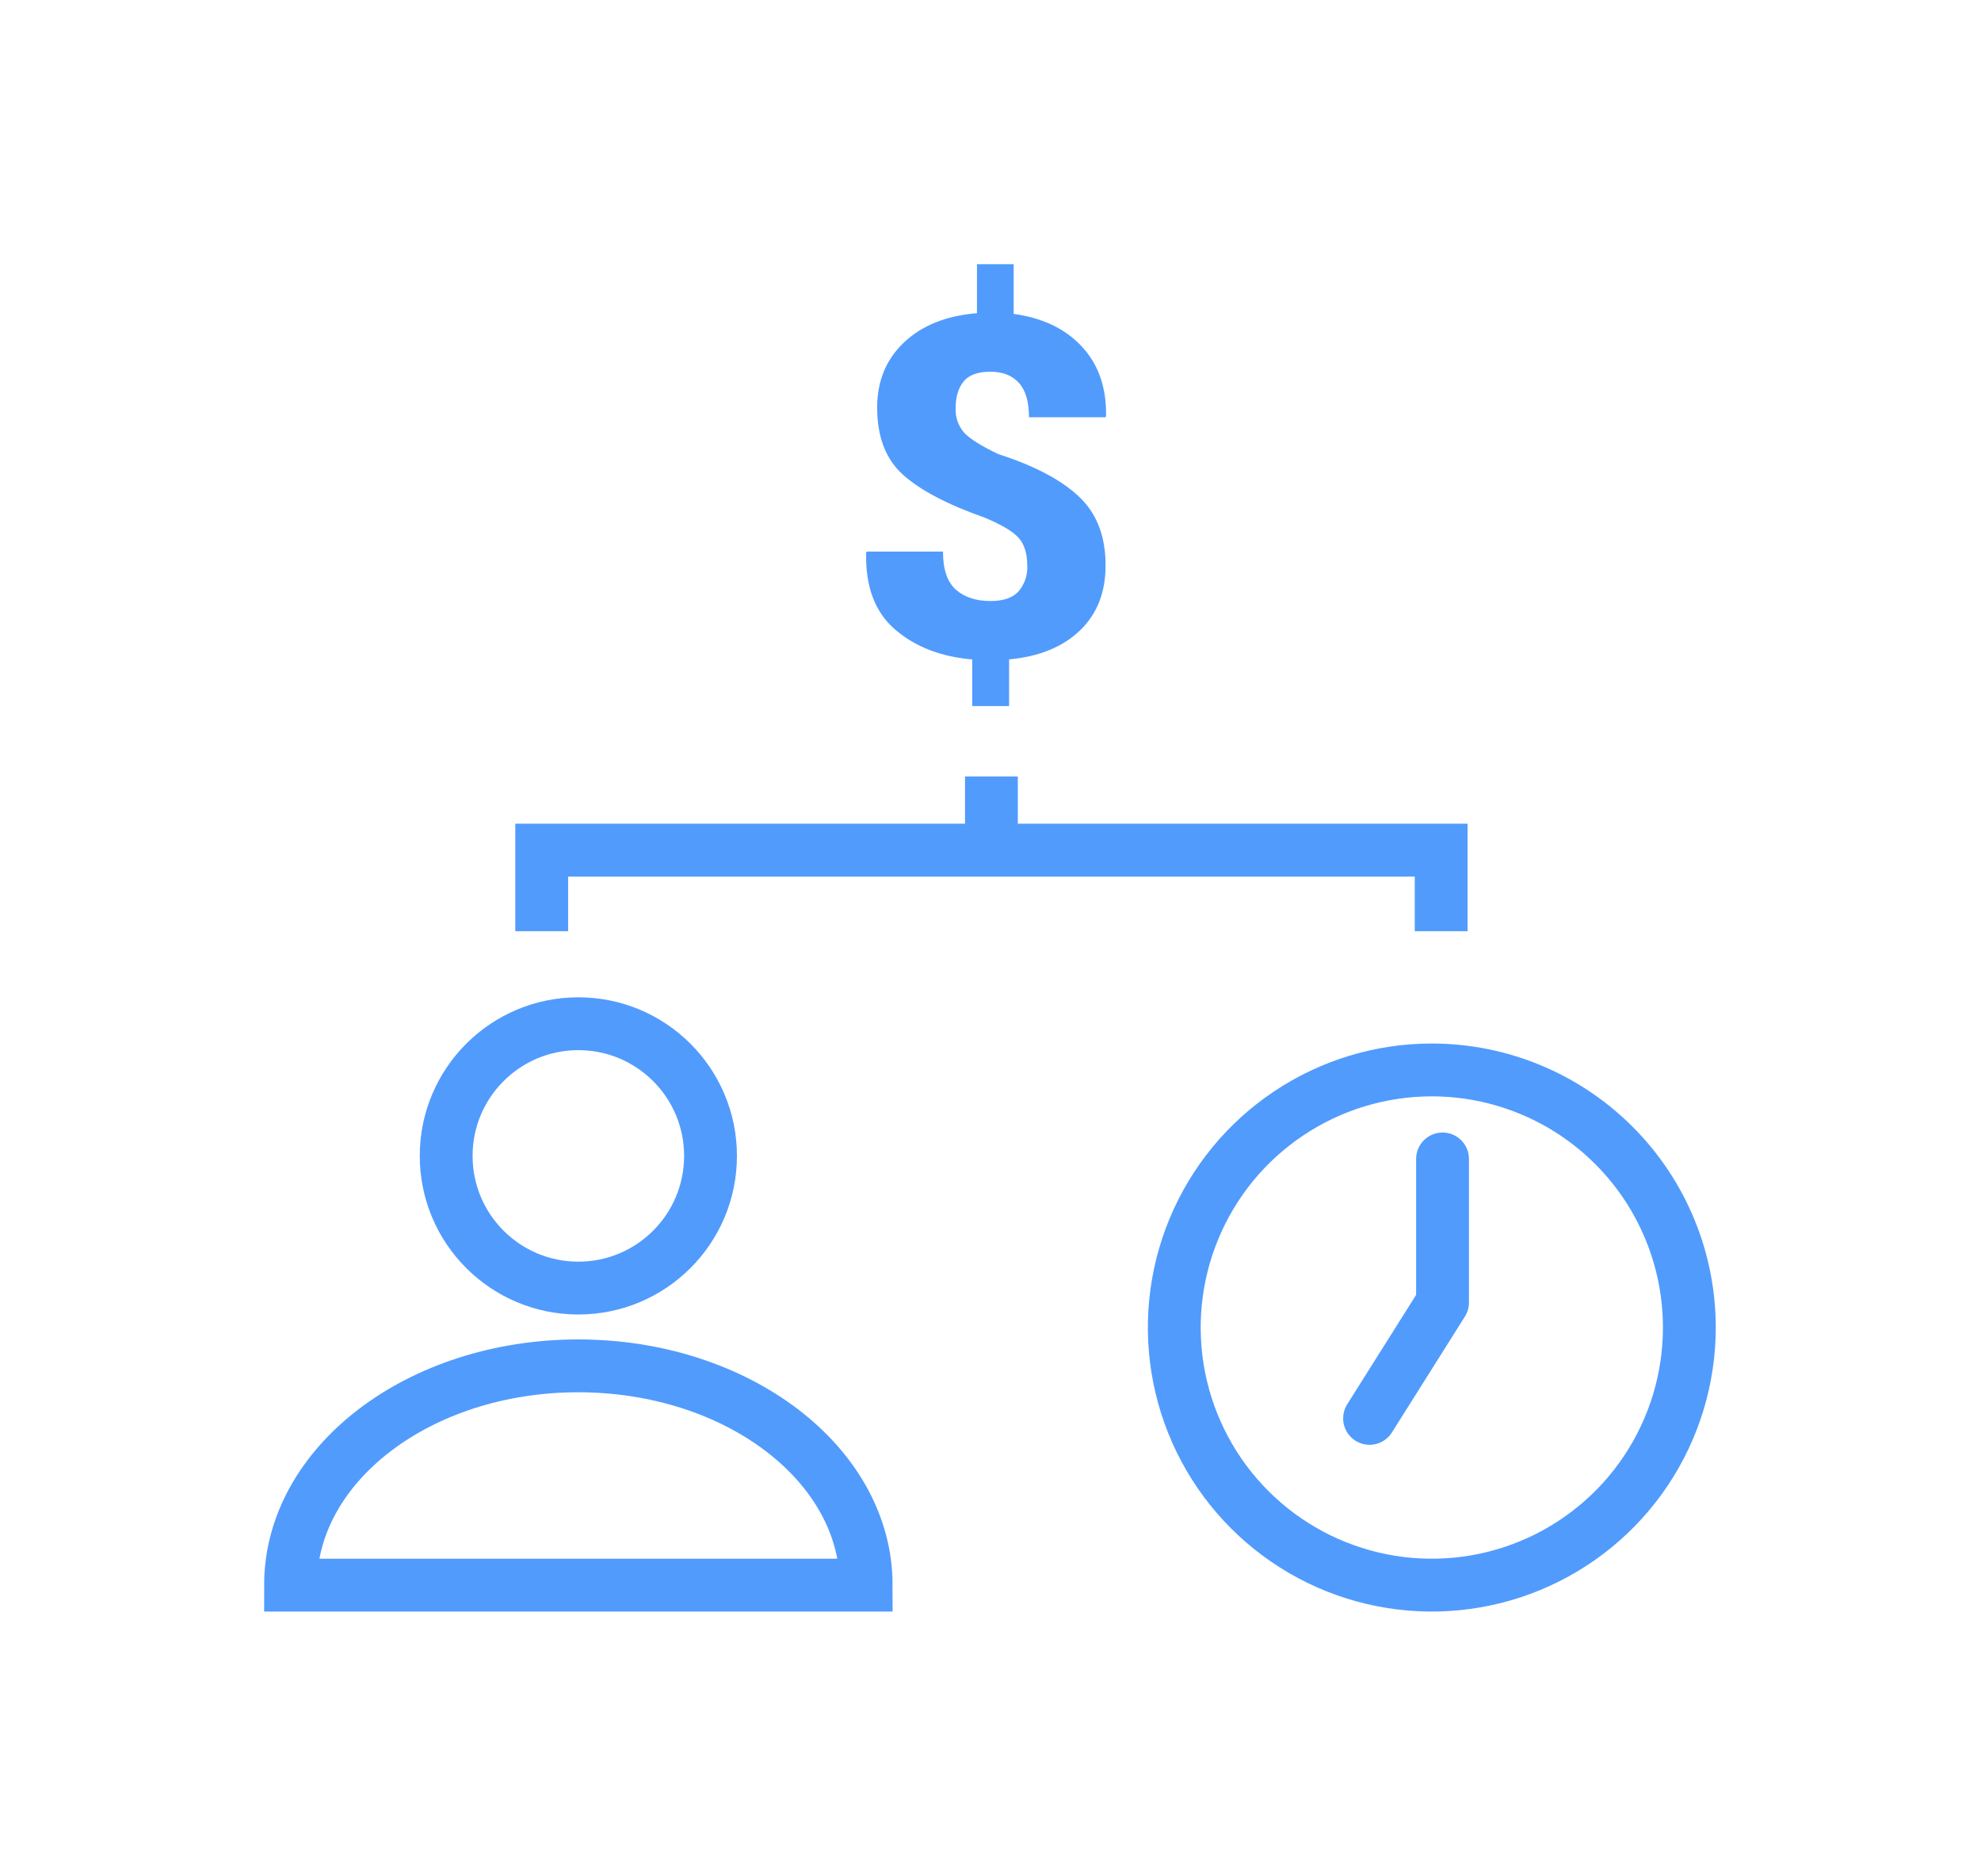
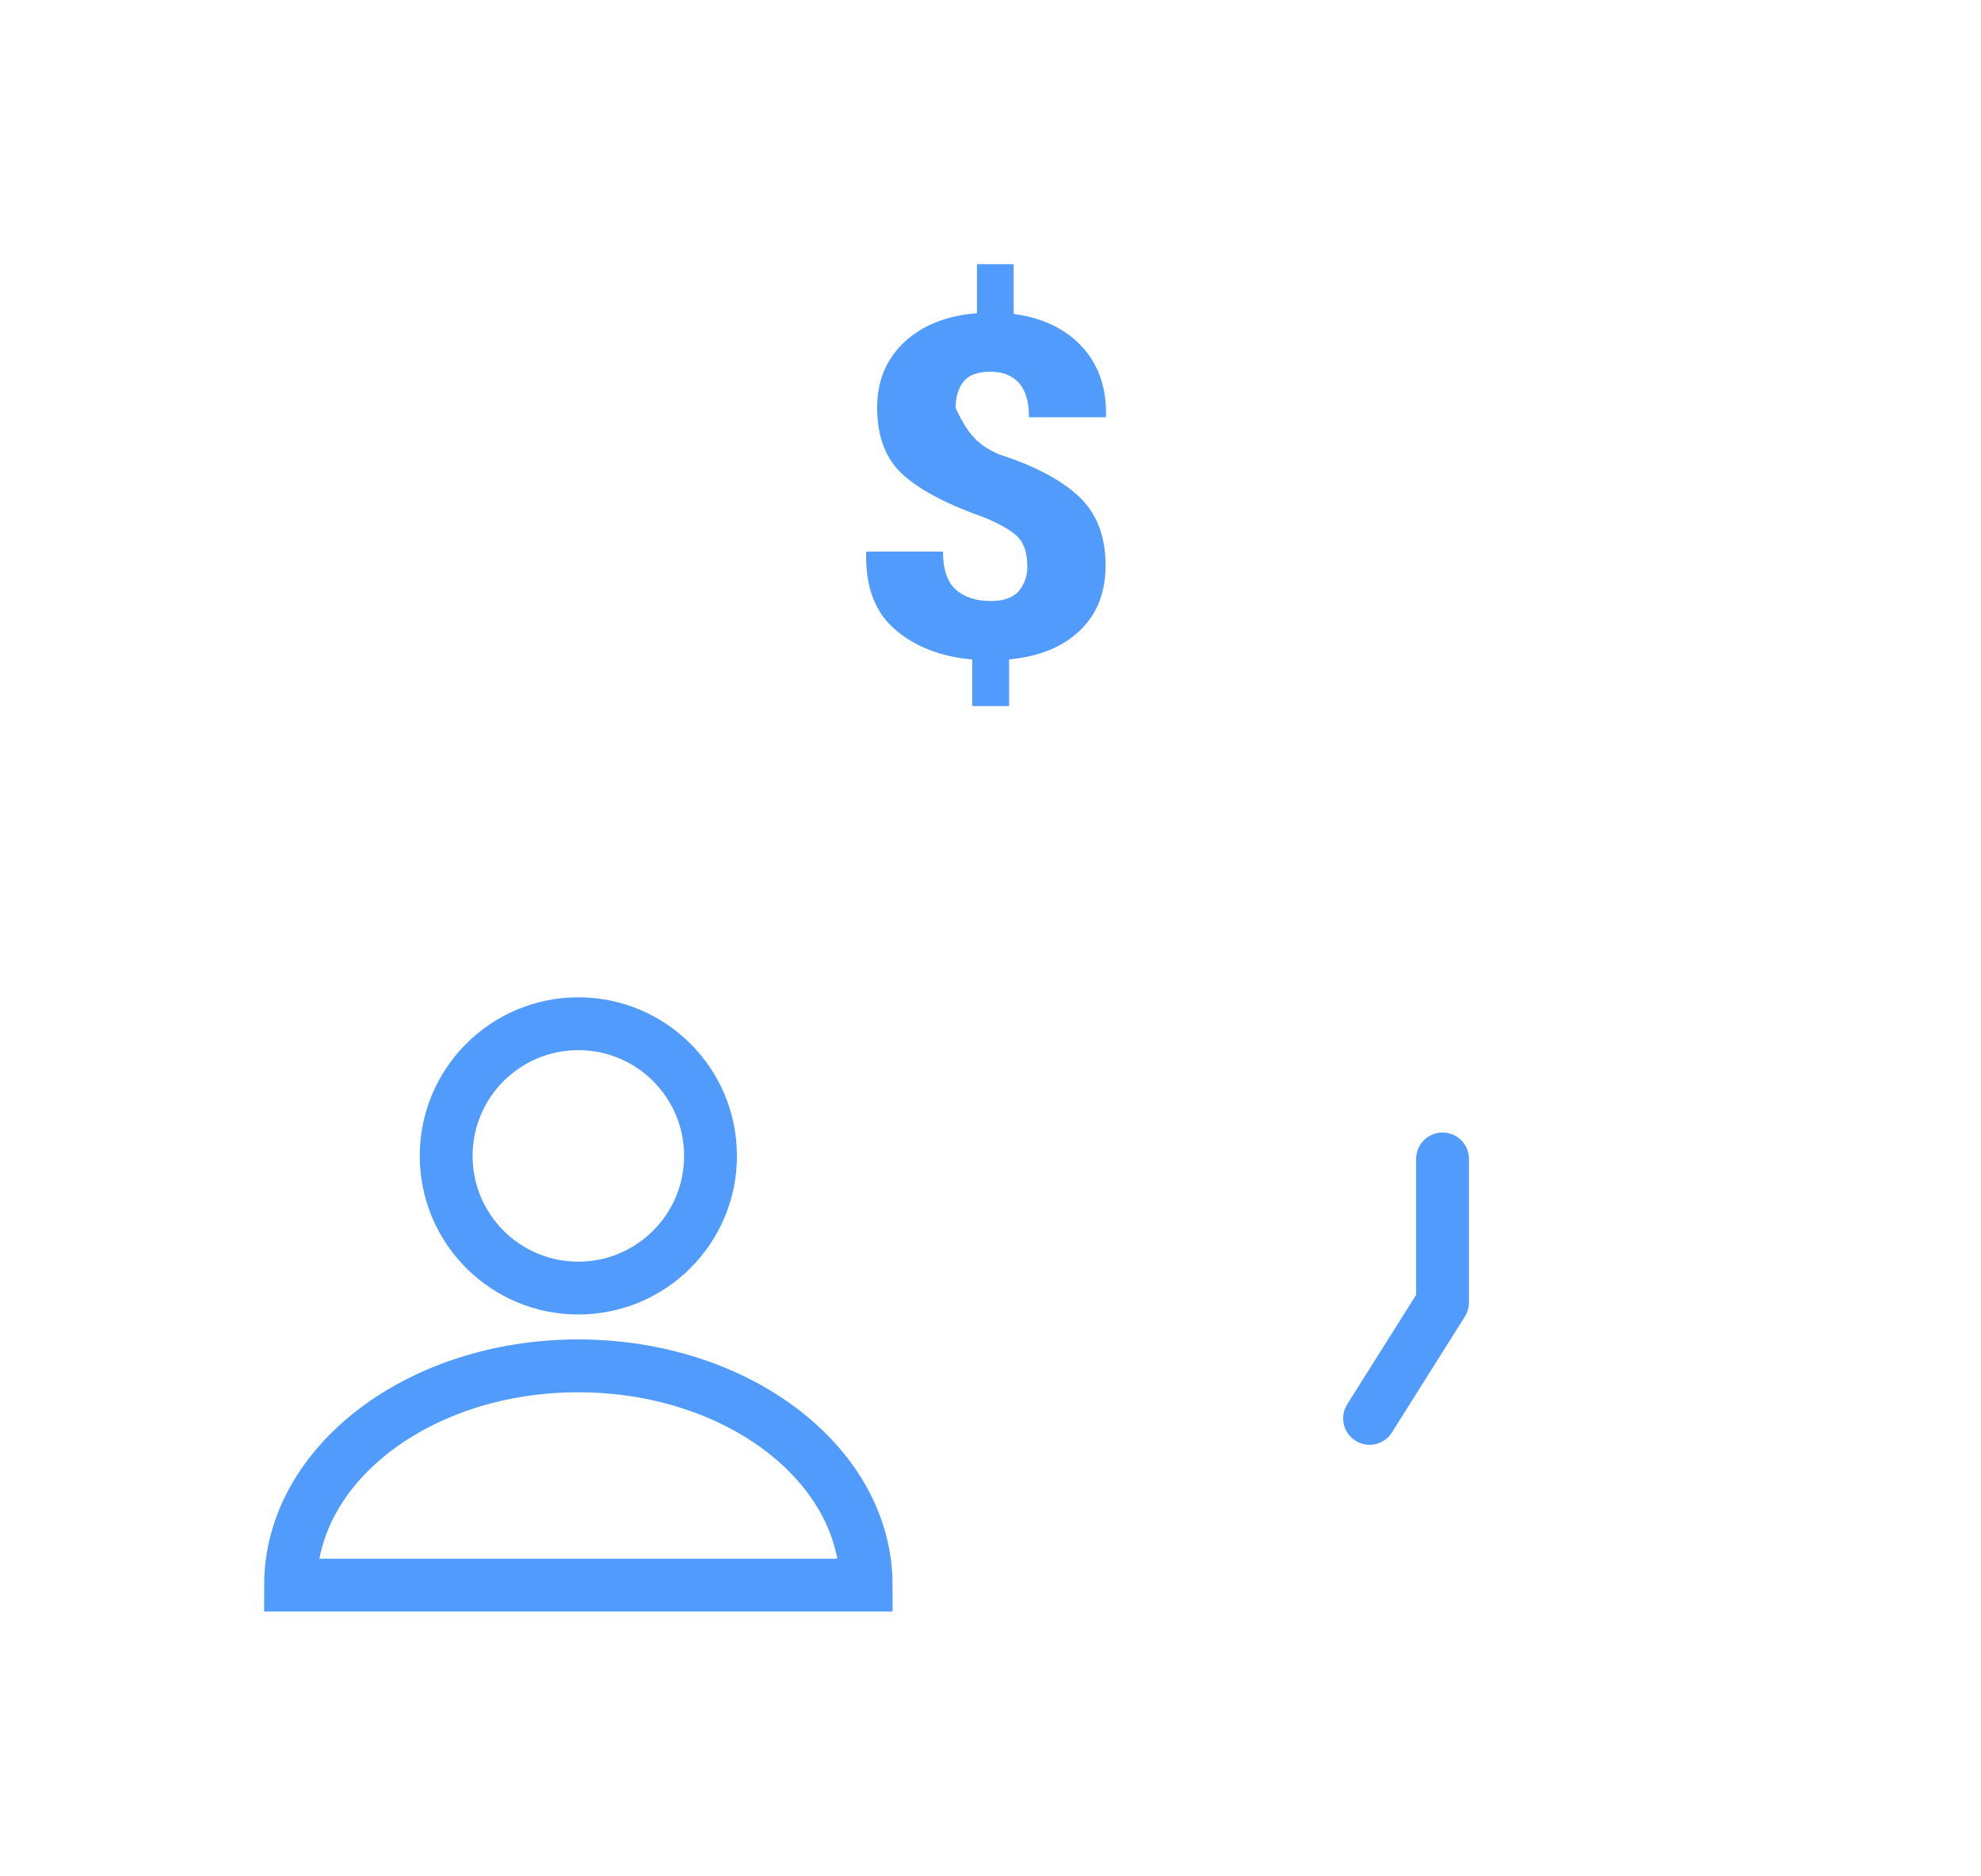
<svg xmlns="http://www.w3.org/2000/svg" width="75" height="71" viewBox="0 0 75 71" fill="none">
  <g filter="url(#filter0_d)">
    <path d="M21.896 44.756C24.66 44.756 26.9 42.516 26.9 39.753C26.9 36.99 24.66 34.75 21.896 34.75C19.132 34.75 16.892 36.99 16.892 39.753C16.892 42.516 19.132 44.756 21.896 44.756Z" stroke="#519BFD" stroke-width="2" stroke-miterlimit="10" />
    <path d="M32.793 56H11C11 51.42 15.875 47.7 21.89 47.7C27.906 47.7 32.793 51.42 32.793 56Z" stroke="#519BFD" stroke-width="2" stroke-miterlimit="10" />
-     <path d="M38.892 17.418C38.892 16.95 38.781 16.594 38.558 16.351C38.335 16.107 37.906 15.854 37.27 15.59C35.87 15.097 34.843 14.558 34.19 13.972C33.536 13.386 33.209 12.537 33.209 11.423C33.209 10.422 33.549 9.6 34.229 8.958C34.908 8.316 35.828 7.949 36.988 7.855V6H38.377V7.882C39.472 8.031 40.334 8.444 40.962 9.121C41.589 9.799 41.894 10.675 41.875 11.749L41.857 11.793H38.957C38.957 11.207 38.83 10.773 38.575 10.492C38.319 10.211 37.961 10.07 37.498 10.07C37.018 10.07 36.678 10.195 36.478 10.444C36.279 10.693 36.18 11.026 36.18 11.441C36.162 11.783 36.277 12.118 36.501 12.377C36.715 12.608 37.147 12.88 37.797 13.19C39.15 13.624 40.166 14.157 40.842 14.79C41.519 15.423 41.857 16.293 41.857 17.4C41.857 18.426 41.532 19.249 40.881 19.87C40.231 20.491 39.338 20.854 38.204 20.96V22.727H36.809V20.961C35.625 20.861 34.652 20.484 33.891 19.831C33.129 19.177 32.763 18.21 32.792 16.93L32.81 16.878H35.701C35.701 17.552 35.864 18.032 36.188 18.319C36.514 18.606 36.952 18.75 37.502 18.75C37.989 18.75 38.342 18.628 38.562 18.385C38.791 18.116 38.909 17.77 38.892 17.418Z" fill="#519BFD" />
-     <path d="M63.958 46.25C63.958 48.178 63.386 50.063 62.315 51.667C61.244 53.27 59.721 54.52 57.939 55.258C56.157 55.996 54.197 56.189 52.306 55.813C50.414 55.437 48.677 54.508 47.313 53.144C45.95 51.781 45.021 50.043 44.645 48.152C44.269 46.261 44.462 44.3 45.2 42.519C45.938 40.737 47.187 39.214 48.791 38.143C50.394 37.071 52.279 36.499 54.208 36.499C56.794 36.5 59.274 37.527 61.102 39.356C62.931 41.184 63.958 43.664 63.958 46.25V46.25Z" stroke="#519BFD" stroke-width="2" stroke-miterlimit="10" />
+     <path d="M38.892 17.418C38.892 16.95 38.781 16.594 38.558 16.351C38.335 16.107 37.906 15.854 37.27 15.59C35.87 15.097 34.843 14.558 34.19 13.972C33.536 13.386 33.209 12.537 33.209 11.423C33.209 10.422 33.549 9.6 34.229 8.958C34.908 8.316 35.828 7.949 36.988 7.855V6H38.377V7.882C39.472 8.031 40.334 8.444 40.962 9.121C41.589 9.799 41.894 10.675 41.875 11.749L41.857 11.793H38.957C38.957 11.207 38.83 10.773 38.575 10.492C38.319 10.211 37.961 10.07 37.498 10.07C37.018 10.07 36.678 10.195 36.478 10.444C36.279 10.693 36.18 11.026 36.18 11.441C36.715 12.608 37.147 12.88 37.797 13.19C39.15 13.624 40.166 14.157 40.842 14.79C41.519 15.423 41.857 16.293 41.857 17.4C41.857 18.426 41.532 19.249 40.881 19.87C40.231 20.491 39.338 20.854 38.204 20.96V22.727H36.809V20.961C35.625 20.861 34.652 20.484 33.891 19.831C33.129 19.177 32.763 18.21 32.792 16.93L32.81 16.878H35.701C35.701 17.552 35.864 18.032 36.188 18.319C36.514 18.606 36.952 18.75 37.502 18.75C37.989 18.75 38.342 18.628 38.562 18.385C38.791 18.116 38.909 17.77 38.892 17.418Z" fill="#519BFD" />
    <path d="M54.614 39.868V45.302L51.851 49.688" stroke="#519BFD" stroke-width="2" stroke-linecap="round" stroke-linejoin="round" />
-     <path d="M20.509 31.247V28.179H54.562V31.247" stroke="#519BFD" stroke-width="2" stroke-miterlimit="10" />
-     <path d="M37.535 28.179V25.39" stroke="#519BFD" stroke-width="2" stroke-miterlimit="10" />
  </g>
  <defs>
    <filter id="filter0_d" x="0" y="0" width="74.958" height="71" filterUnits="userSpaceOnUse" color-interpolation-filters="sRGB">
      <feFlood flood-opacity="0" result="BackgroundImageFix" />
      <feColorMatrix in="SourceAlpha" type="matrix" values="0 0 0 0 0 0 0 0 0 0 0 0 0 0 0 0 0 0 127 0" />
      <feOffset dy="4" />
      <feGaussianBlur stdDeviation="5" />
      <feColorMatrix type="matrix" values="0 0 0 0 0.141 0 0 0 0 0.42 0 0 0 0 0.992 0 0 0 0.7 0" />
      <feBlend mode="normal" in2="BackgroundImageFix" result="effect1_dropShadow" />
      <feBlend mode="normal" in="SourceGraphic" in2="effect1_dropShadow" result="shape" />
    </filter>
  </defs>
</svg>